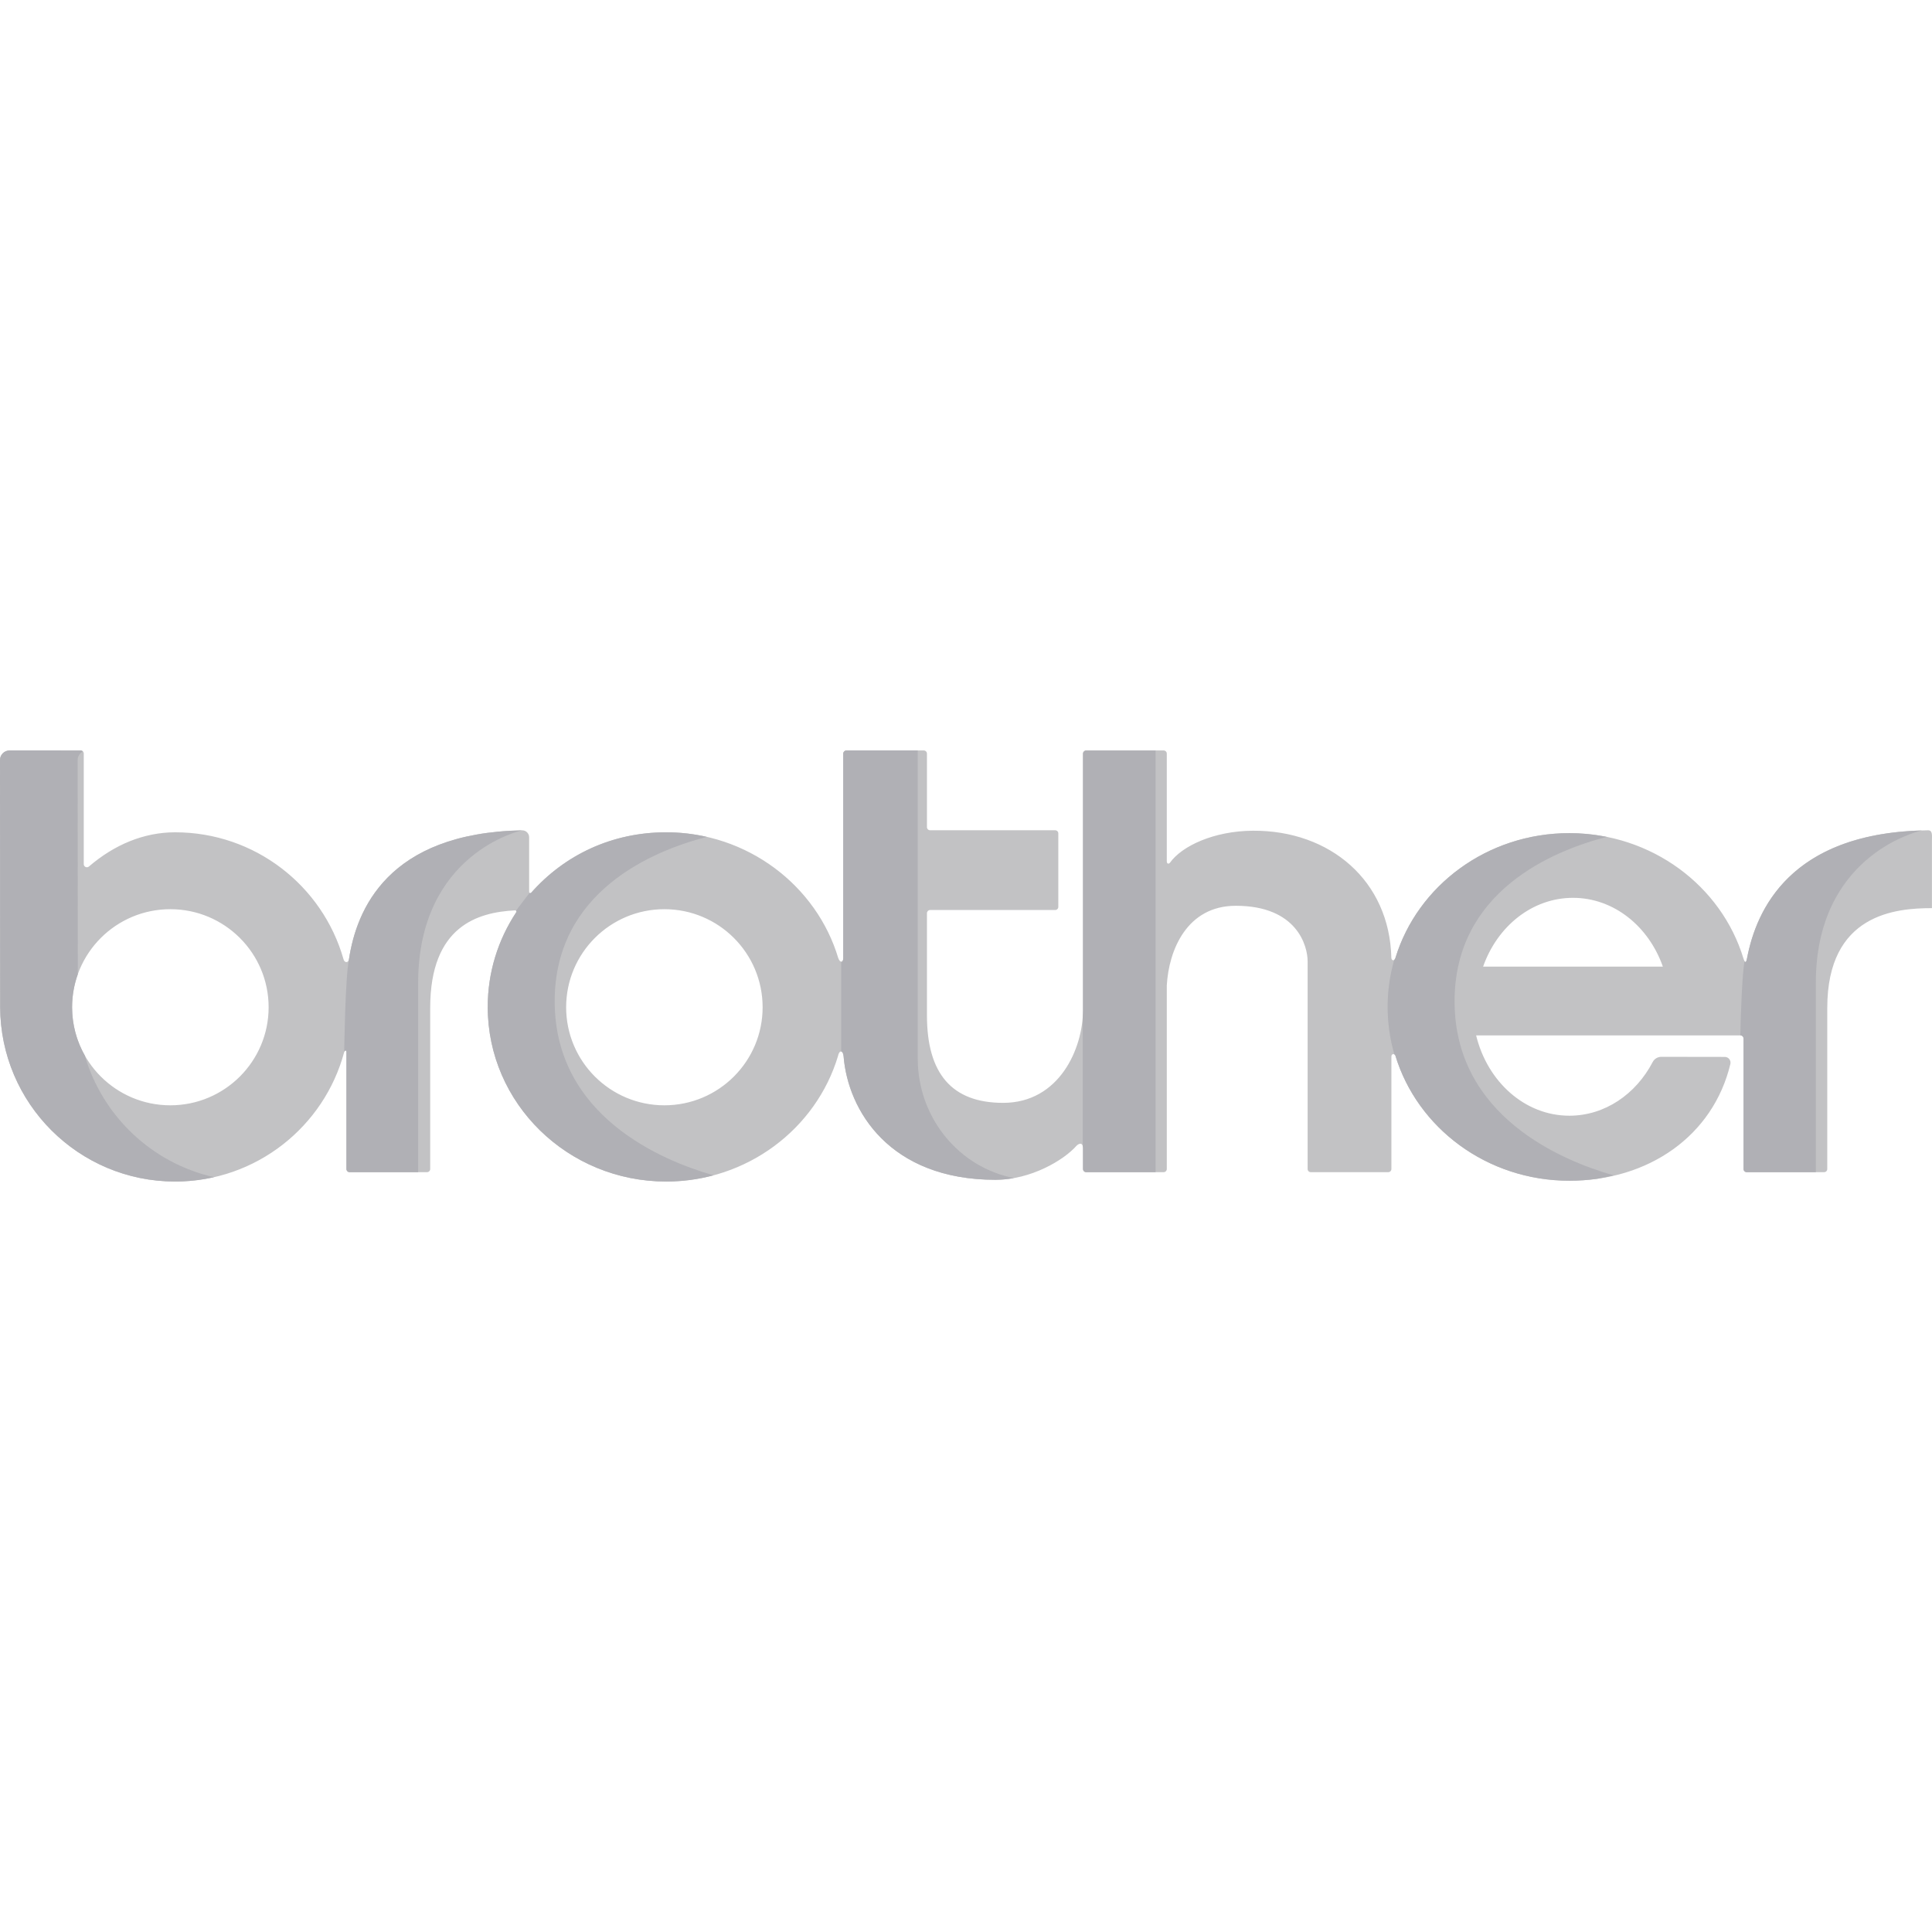
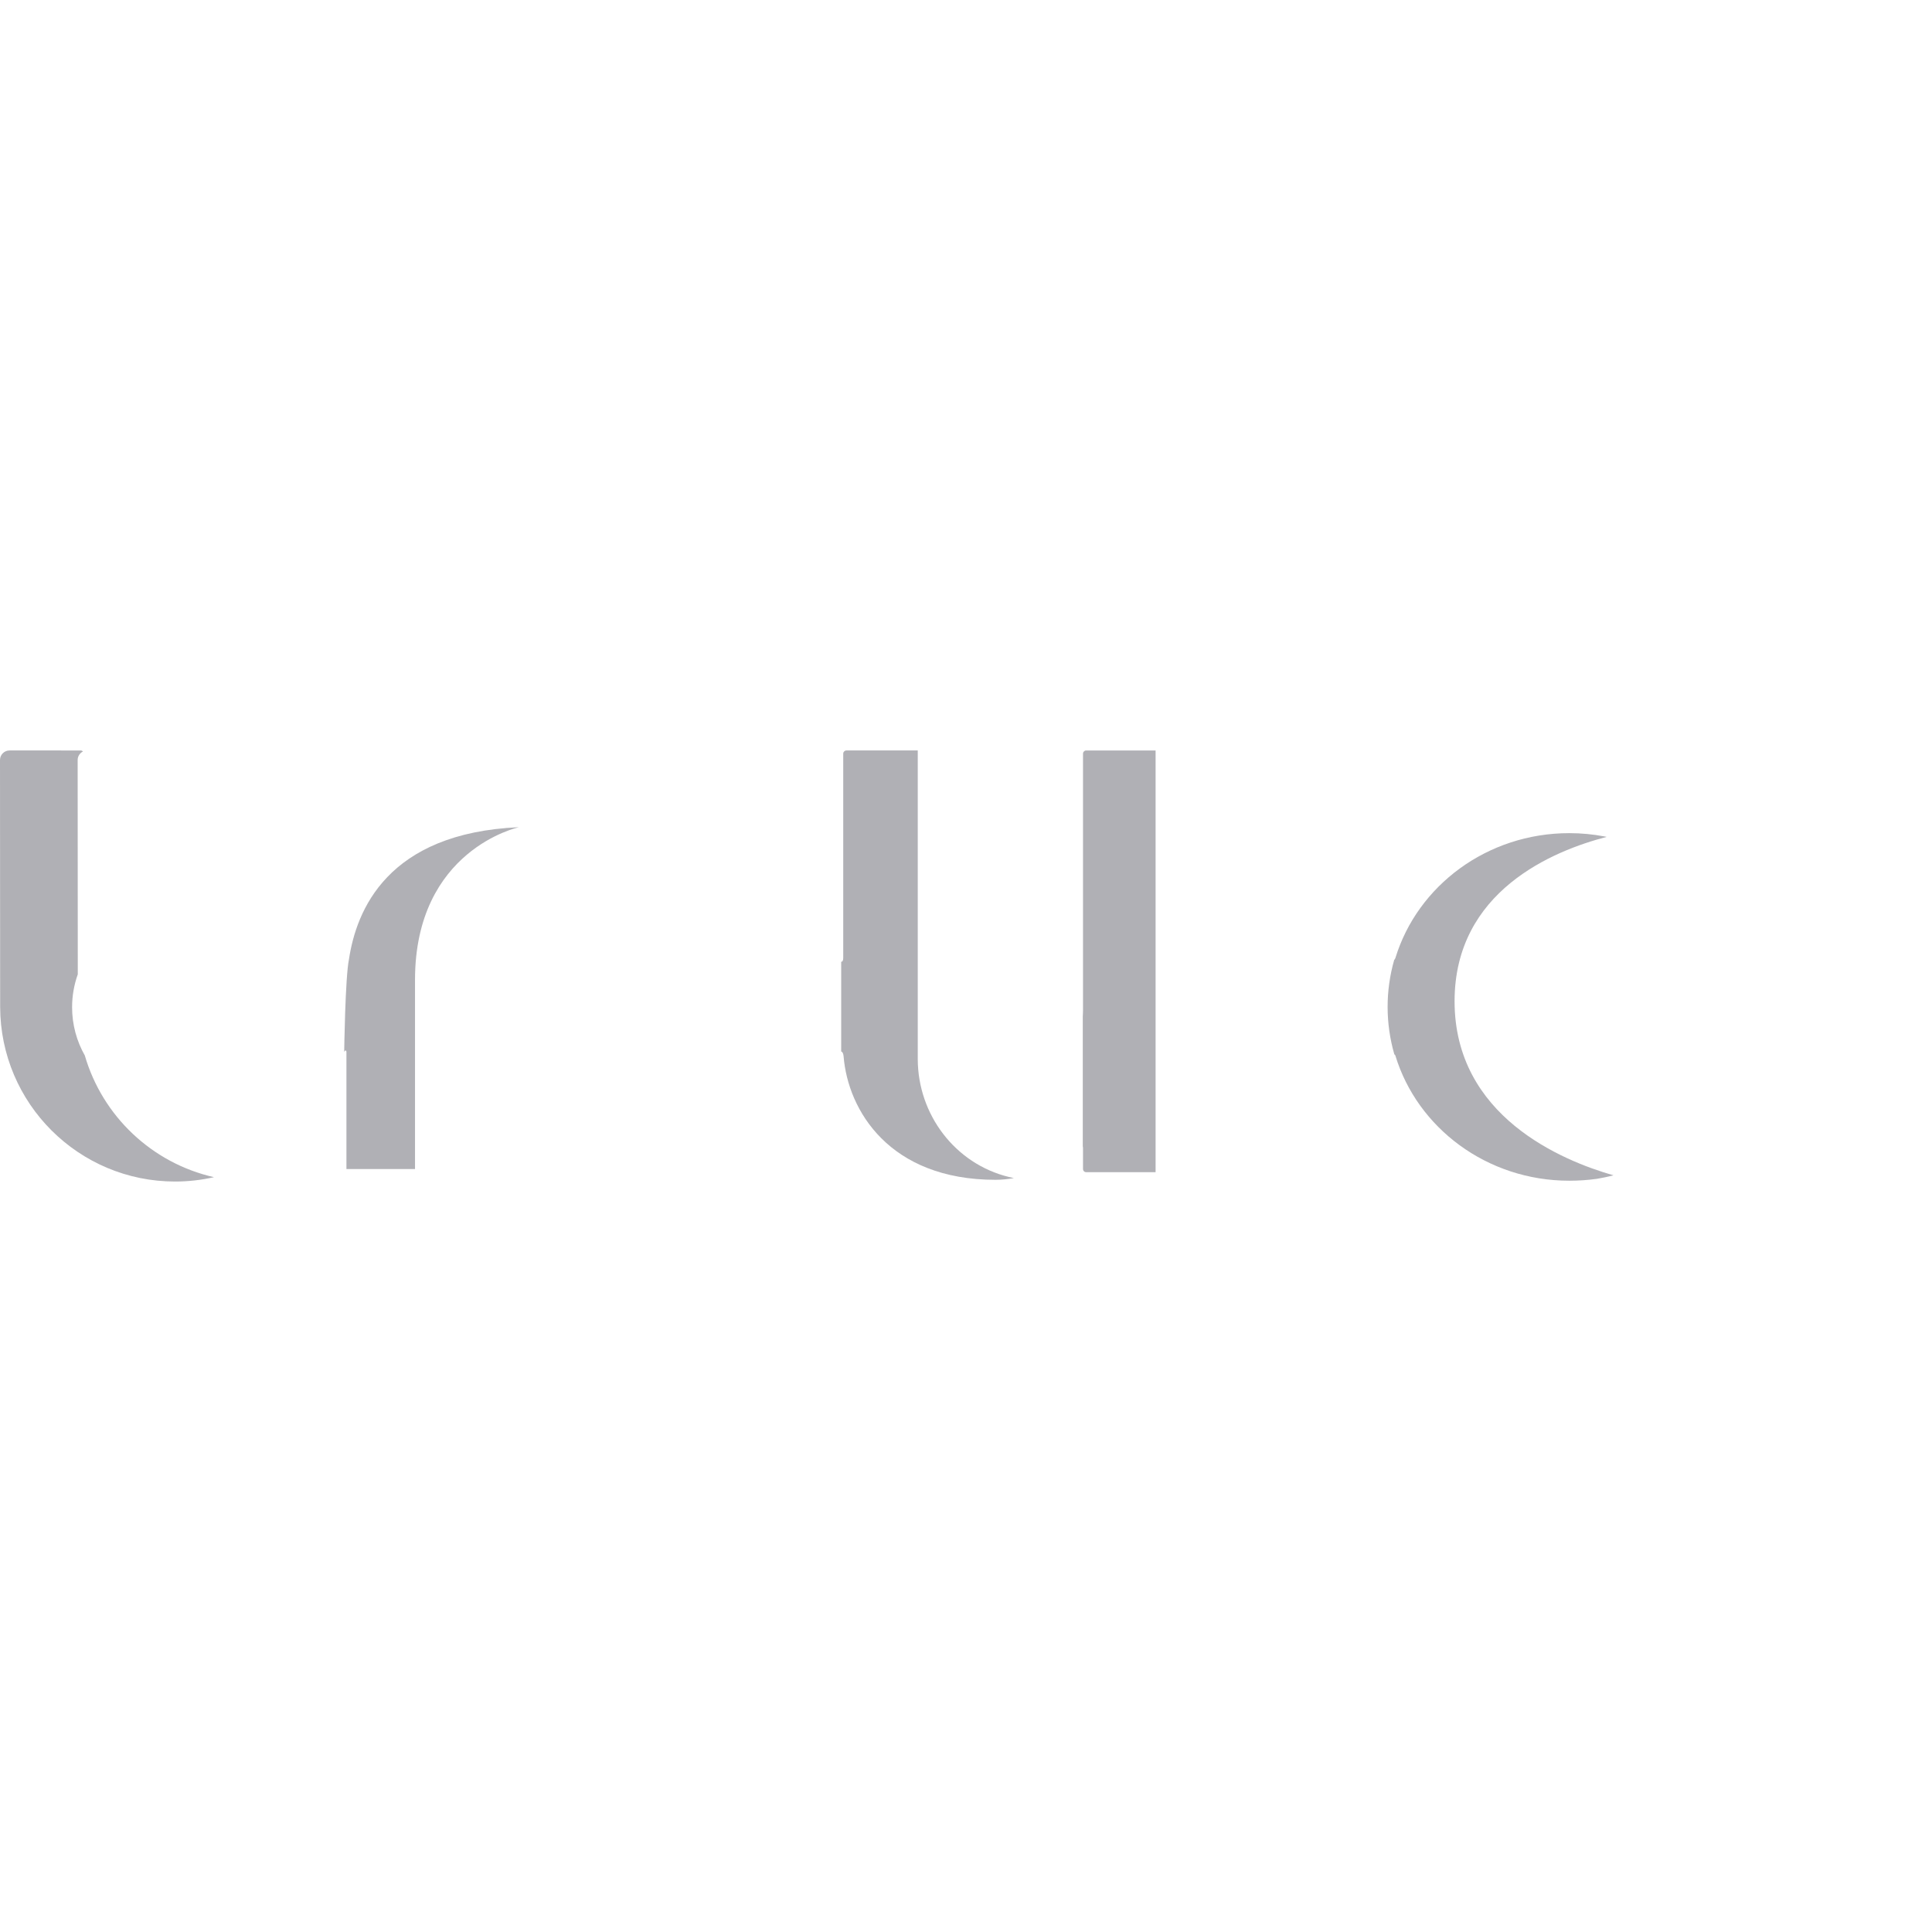
<svg xmlns="http://www.w3.org/2000/svg" version="1.1" id="Capa_1" x="0px" y="0px" viewBox="0 0 512.006 512.006" style="enable-background:new 0 0 512.006 512.006;" xml:space="preserve">
  <g>
-     <path style="fill:#C2C2C4;" d="M462.991,253.945c-0.31,1.701-0.689,0.884-0.958,0.054c-5.806-19.181-24.266-33.206-46.141-33.206   c-21.795,0-40.214,13.936-46.074,33.03c-0.27,1.005-1.08,0.749-1.094,0c-0.472-20.37-16.19-33.793-36.689-33.672   c-10.371,0.068-18.809,4.065-21.943,8.434c-0.256,0.384-0.878,0.506-0.878-0.379l0,0v-28.492c0-0.459-0.372-0.831-0.831-0.831   h-20.537c-0.459,0-0.831,0.372-0.831,0.831v67.883l0,0c0,10.324-6.307,24.676-21.174,24.676c-13.625,0-20.186-7.805-20.186-23.158   l0,0V242c0-0.459,0.372-0.831,0.831-0.831h33.15c0.459,0,0.831-0.372,0.831-0.831V220.86c0-0.459-0.372-0.831-0.831-0.831h-33.15   c-0.459,0-0.831-0.372-0.831-0.831v-19.485c0-0.459-0.372-0.831-0.831-0.831h-20.525c-0.459,0-0.831,0.372-0.831,0.831v54.17l0,0   c0,1.323-0.824,1.323-1.311,0.054c-5.739-19.242-24.09-33.367-45.6-33.367c-14.436,0-26.953,6.029-35.771,15.994   c-0.365,0.325-0.622,0.014-0.555-0.431l0,0v-9.489v-4.752c0-1.026-0.839-1.865-1.864-1.845   c-35.781,0.69-43.931,21.269-45.883,34.146c-0.176,1.074-1.242,1.014-1.471-0.066c-5.537-19.371-23.415-33.557-44.602-33.557   c-8.309,0-16.096,3.275-22.852,9.075c-0.533,0.458-1.359,0.063-1.359-0.64v-29.297c0-0.456-0.369-0.825-0.825-0.825H8.424H2.528   c-1.397,0-2.529,1.133-2.528,2.53l0.04,65.434l0,0c0.066,25.561,20.767,46.276,46.37,46.276c21.456,0,39.525-14.557,44.804-34.313   c0.216-0.581,0.595-0.513,0.595-0.014l0,0v31.012c0,0.459,0.372,0.831,0.831,0.831h20.537c0.459,0,0.831-0.372,0.831-0.831v-42.712   l0,0c0-21.78,12.722-25.292,22.322-25.831c0.621-0.035,0.649,0.256,0.419,0.588c-4.74,7.204-7.495,15.785-7.495,24.995   c0,25.561,21.172,46.276,47.302,46.276c21.47,0,39.727-14.016,45.506-33.192c0.324-1.702,1.351-1.702,1.499,0   c1.148,14.34,12.167,32.733,40.254,32.733c9.385,0,18.136-5.213,21.484-9.035c0.838-0.796,1.716-0.796,1.716,0.716l0,0v5.463   c0,0.459,0.372,0.831,0.831,0.831h20.537c0.459,0,0.831-0.372,0.831-0.831v-48.626l0,0c0.501-9.31,5.293-21.139,18.284-21.139   c16.272,0,19.04,10.695,19.04,14.719l0,0v55.046c0,0.459,0.372,0.831,0.831,0.831h20.537c0.459,0,0.831-0.372,0.831-0.831v-29.809   l0,0c0-0.878,0.946-0.756,1.054-0.257c5.82,19.16,24.252,33.164,46.101,33.164c21.113,0,38.119-11.974,42.673-30.921   c0.231-0.961-0.483-1.892-1.471-1.892h-0.521l-16.293-0.025l0,0c-0.96-0.001-1.85,0.523-2.294,1.374   c-4.449,8.522-12.68,14.234-22.093,14.234c-11.802,0-21.741-9.048-24.699-21.28l0,0h23.186h46.849c0.459,0,0.831,0.372,0.831,0.831   v34.582c0,0.459,0.372,0.831,0.831,0.831h20.525c0.459,0,0.831-0.372,0.831-0.831v-42.712l0,0c0-24.92,18.162-26.43,27.737-26.43   v-1.415v-16.379c0-1.433,0.238-2.85-1.032-2.837C474.686,220.418,465.453,240.948,462.991,253.945L462.991,253.945L462.991,253.945   L462.991,253.945z M45.141,292.922c-14.382,0-26.035-11.64-26.035-25.987c0-14.355,11.653-25.987,26.035-25.987   c14.38,0,26.048,11.633,26.048,25.987C71.189,281.282,59.522,292.922,45.141,292.922L45.141,292.922L45.141,292.922L45.141,292.922   z M176.07,292.922c-14.38,0-26.034-11.64-26.034-25.987c0-14.355,11.654-25.987,26.034-25.987   c14.382,0,26.034,11.633,26.034,25.987C202.104,281.282,190.452,292.922,176.07,292.922L176.07,292.922L176.07,292.922   L176.07,292.922z M415.351,256.173v-0.007h-22.308l0,0c3.754-10.681,13.005-18.228,23.821-18.228   c10.816,0,20.066,7.554,23.819,18.235l0,0H415.351L415.351,256.173L415.351,256.173z" />
    <g>
      <path style="fill:#B0B0B5;" d="M22.474,279.712c-2.14-3.775-3.368-8.132-3.368-12.778c0-3.063,0.535-6,1.509-8.728l-0.035-56.793    c-0.001-0.989,0.572-1.837,1.4-2.253c-0.151-0.167-0.364-0.277-0.607-0.277H8.424H2.528c-1.397,0-2.529,1.133-2.528,2.53    l0.04,65.434c0.066,25.561,20.767,46.276,46.37,46.276c3.542,0,6.989-0.404,10.304-1.156    C40.256,308.245,27.145,295.782,22.474,279.712z" />
-       <path style="fill:#B0B0B5;" d="M92.484,254.194c-1.007,4.845-1.269,24.617-1.269,24.617c0.216-0.581,0.595-0.513,0.595-0.014    v31.012c0,0.459,0.372,0.831,0.831,0.831h18.173c0-12.365,0-30.693,0-50.1c0-34.623,27.554-40.492,27.554-40.492    C102.587,220.739,94.436,241.318,92.484,254.194z" />
-       <path style="fill:#B0B0B5;" d="M509.319,220.082c-34.896,0.979-43.904,21.065-46.328,33.863c-0.21,1.153-0.452,1.148-0.67,0.767    c-0.657,3.854-0.98,13.849-1.117,19.684h0.025c0.459,0,0.831,0.372,0.831,0.831v34.582c0,0.459,0.372,0.831,0.831,0.831h18.324    c0-12.365,0-30.693,0-50.1C481.214,227.302,507.234,220.569,509.319,220.082z" />
-       <path style="fill:#B0B0B5;" d="M140.786,236.565c-0.189,0.168-0.347,0.164-0.448,0.062l-3.592,4.711    c0.175,0.1,0.156,0.294,0.003,0.515c-4.74,7.204-7.495,15.785-7.495,24.994c0,25.561,21.172,46.276,47.302,46.276    c4.339,0,8.543-0.581,12.544-1.653c-13.585-3.874-42.099-15.636-42.099-46.127c0-29.211,26.17-39.909,40.313-43.558    c-3.462-0.788-7.061-1.215-10.758-1.215C162.12,220.572,149.604,226.6,140.786,236.565z" />
+       <path style="fill:#B0B0B5;" d="M92.484,254.194c-1.007,4.845-1.269,24.617-1.269,24.617c0.216-0.581,0.595-0.513,0.595-0.014    v31.012h18.173c0-12.365,0-30.693,0-50.1c0-34.623,27.554-40.492,27.554-40.492    C102.587,220.739,94.436,241.318,92.484,254.194z" />
      <path style="fill:#B0B0B5;" d="M385.482,265.344c0-29.211,26.17-39.909,40.313-43.558c-0.2-0.046-0.405-0.078-0.605-0.121    c-3.009-0.566-6.116-0.871-9.298-0.871c-21.795,0-40.214,13.936-46.074,33.03c-0.078,0.289-0.201,0.464-0.337,0.563    c-2.33,8.16-2.336,16.795,0.036,25.034c0.133,0.065,0.242,0.174,0.274,0.322c5.82,19.16,24.252,33.164,46.101,33.164    c2.49,0,4.92-0.172,7.282-0.497c1.491-0.255,2.967-0.553,4.408-0.939C413.996,307.596,385.482,295.834,385.482,265.344z" />
      <path style="fill:#B0B0B5;" d="M263.816,312.665c1.654,0,3.285-0.169,4.873-0.457c-0.45-0.093-0.893-0.193-1.328-0.299    c-14.288-3.484-24.143-16.591-24.143-31.299v-81.727h-18.918c-0.459,0-0.831,0.372-0.831,0.831v54.17    c0,0.716-0.243,1.032-0.542,0.981v23.779l0.004,0.029c0.295,0.045,0.563,0.455,0.633,1.259    C224.709,294.273,235.729,312.665,263.816,312.665z" />
      <path style="fill:#B0B0B5;" d="M306.246,198.884h-18.4c-0.459,0-0.831,0.372-0.831,0.831v67.883c0,0.581-0.023,1.176-0.063,1.78    v34.394c0.037,0.163,0.063,0.347,0.063,0.576v5.463c0,0.459,0.372,0.831,0.831,0.831h18.4V198.884z" />
    </g>
  </g>
  <g>
</g>
  <g>
</g>
  <g>
</g>
  <g>
</g>
  <g>
</g>
  <g>
</g>
  <g>
</g>
  <g>
</g>
  <g>
</g>
  <g>
</g>
  <g>
</g>
  <g>
</g>
  <g>
</g>
  <g>
</g>
  <g>
</g>
</svg>